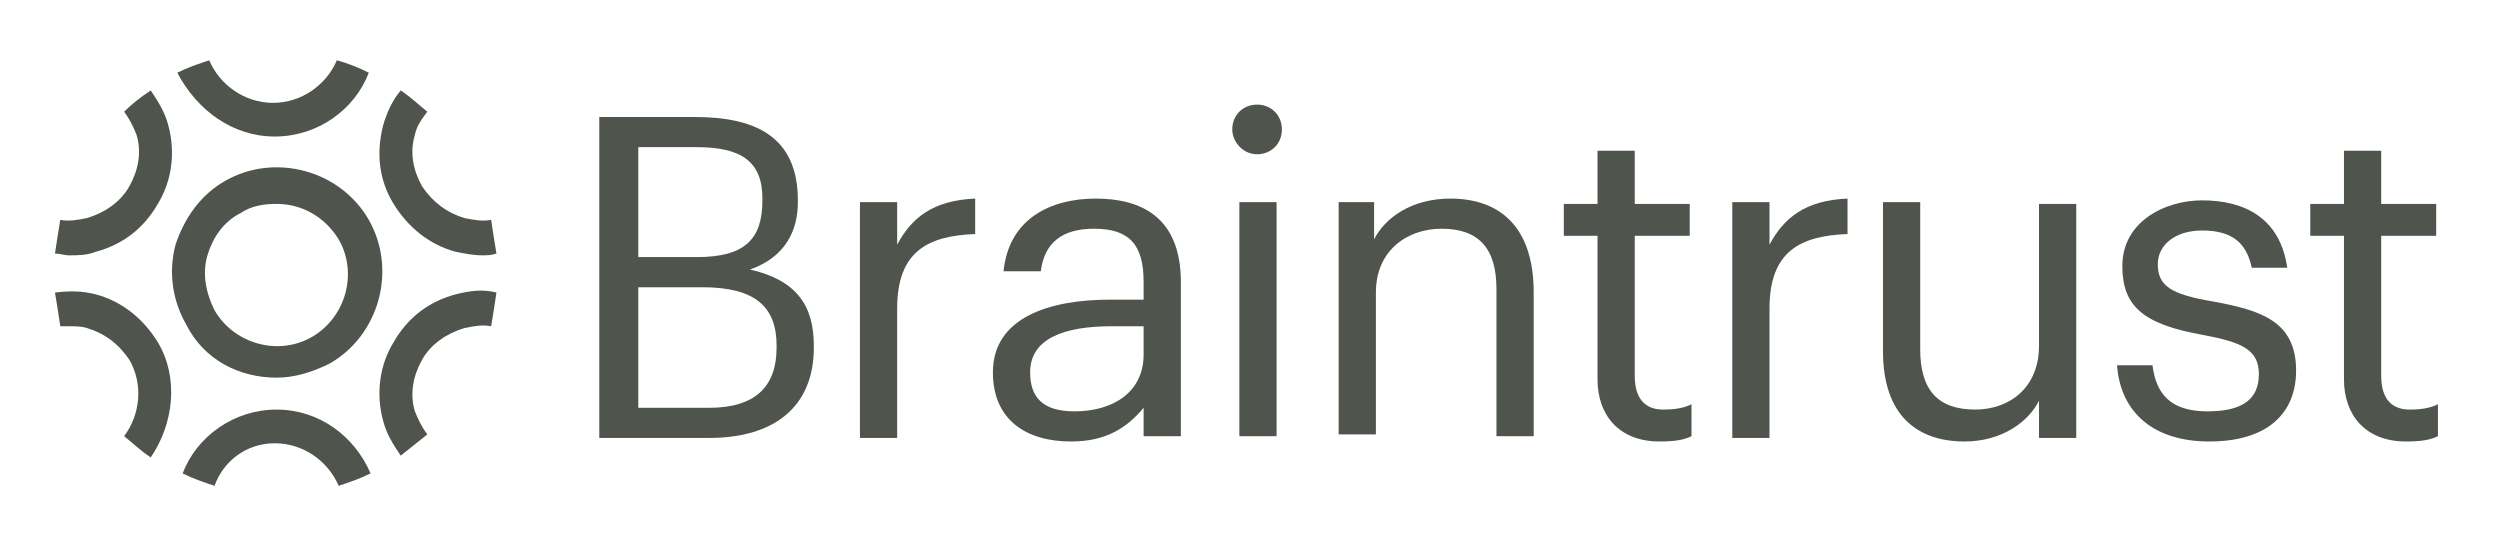
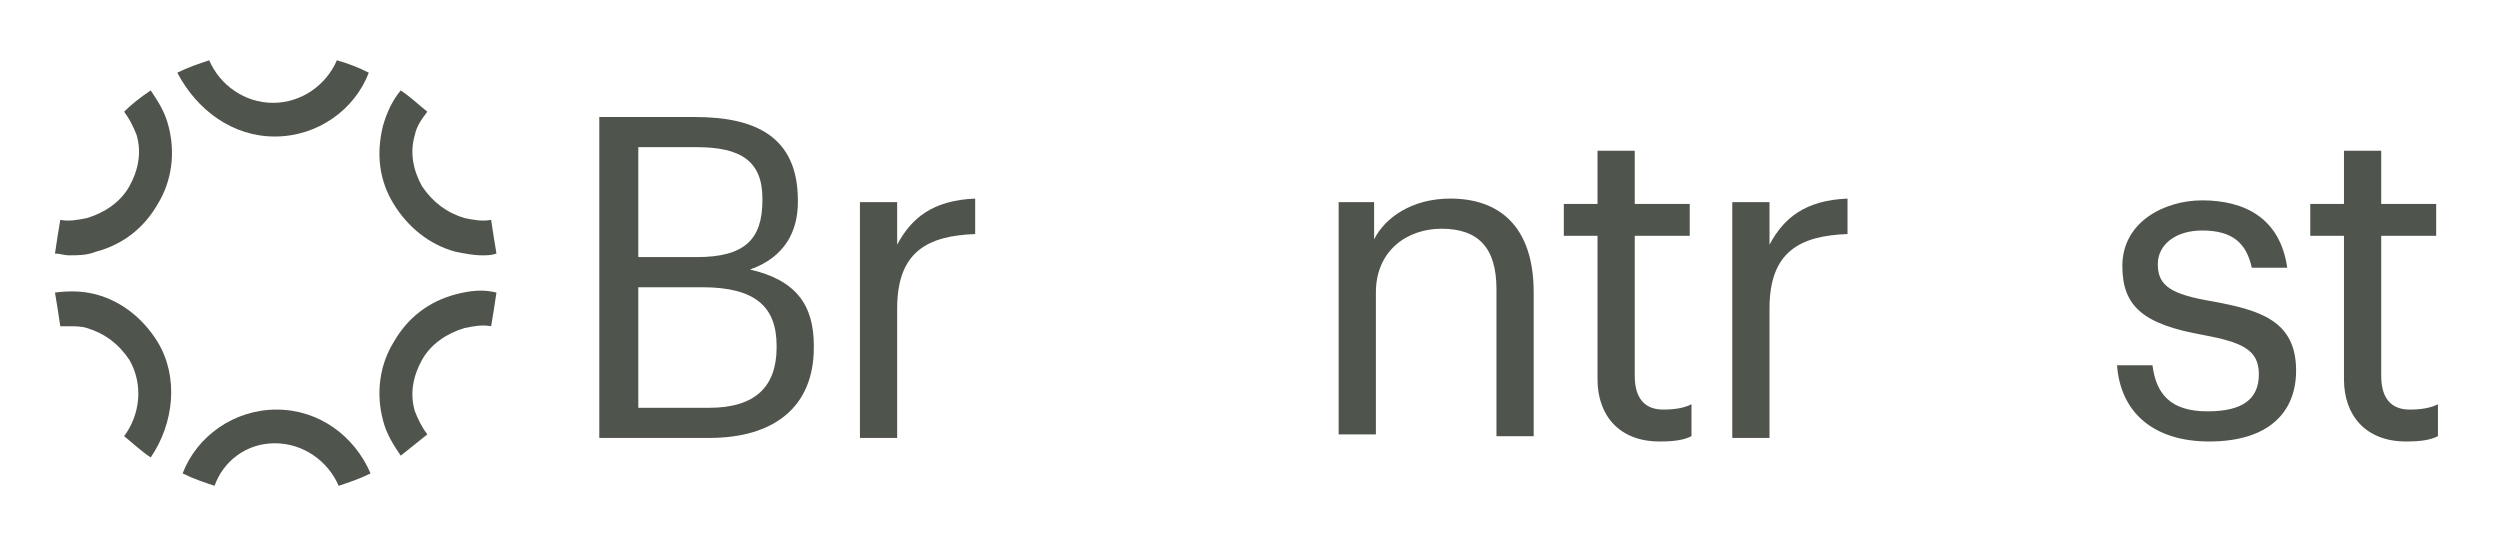
<svg xmlns="http://www.w3.org/2000/svg" width="141" height="31" viewBox="0 0 141 31" fill="none">
  <path d="M33.8 6.6H39.2C42.6 6.6 45 7.7 45 11.3V11.4C45 13 44.3 14.5 42.3 15.2C44.9 15.8 45.9 17.2 45.9 19.5V19.6C45.9 23 43.6 24.7 40 24.7H33.8V6.6ZM39.3 14.5C42 14.5 43 13.5 43 11.3V11.2C43 9.1 41.8 8.3 39.3 8.3H36V14.5H39.3ZM40 23C42.6 23 43.8 21.8 43.8 19.6V19.5C43.8 17.3 42.6 16.2 39.6 16.2H36V23H40Z" fill="#4F544C" />
  <path d="M48.5 11.4H50.6V13.8C51.4 12.3 52.6 11.3 55 11.2V13.2C52.3 13.3 50.6 14.2 50.6 17.4V24.7H48.5V11.4Z" fill="#4F544C" />
-   <path d="M56 21C56 17.9 59.2 16.9 62.6 16.9H64.5V15.9C64.5 13.8 63.7 12.9 61.7 12.9C59.9 12.9 58.9 13.7 58.7 15.3H56.6C56.9 12.3 59.3 11.2 61.8 11.2C64.3 11.2 66.6 12.2 66.6 15.9V24.6H64.5V23C63.5 24.2 62.3 24.9 60.4 24.9C57.9 24.9 56 23.7 56 21ZM64.5 20V18.4H62.7C60 18.4 58.1 19.1 58.1 21C58.1 22.4 58.8 23.2 60.6 23.2C62.8 23.2 64.5 22.1 64.5 20Z" fill="#4F544C" />
-   <path d="M69.5 7.3C69.5 6.5 70.1 5.9 70.9 5.9C71.7 5.9 72.3 6.5 72.3 7.3C72.3 8.1 71.7 8.7 70.9 8.7C70.1 8.7 69.5 8 69.5 7.3ZM69.9 11.4H72V24.6H69.9V11.4Z" fill="#4F544C" />
  <path d="M75.4 11.4H77.5V13.5C78.1 12.3 79.6 11.2 81.8 11.2C84.5 11.2 86.5 12.7 86.5 16.5V24.6H84.4V16.3C84.4 14 83.4 12.9 81.3 12.9C79.4 12.9 77.6 14.1 77.6 16.5V24.5H75.5V11.4H75.4Z" fill="#4F544C" />
  <path d="M90.1 21.4V13.3H88.2V11.5H90.1V8.5H92.2V11.5H95.3V13.3H92.2V21.2C92.2 22.5 92.8 23.1 93.8 23.1C94.5 23.1 95 23 95.4 22.8V24.6C95 24.8 94.5 24.9 93.6 24.9C91.3 24.9 90.1 23.4 90.1 21.4Z" fill="#4F544C" />
  <path d="M97.7 11.4H99.8V13.8C100.6 12.3 101.8 11.3 104.2 11.2V13.2C101.5 13.3 99.8 14.2 99.8 17.4V24.7H97.7V11.4Z" fill="#4F544C" />
-   <path d="M106.2 19.8V11.4H108.3V19.7C108.3 22 109.3 23.1 111.4 23.1C113.3 23.1 115 21.9 115 19.5V11.5H117.1V24.7H115V22.6C114.4 23.8 112.9 24.9 110.8 24.9C108.2 24.9 106.2 23.5 106.2 19.8Z" fill="#4F544C" />
  <path d="M119.4 20.6H121.4C121.6 22.2 122.4 23.2 124.5 23.2C126.5 23.2 127.4 22.5 127.4 21.1C127.4 19.7 126.4 19.3 124.3 18.9C120.9 18.3 119.7 17.3 119.7 15C119.7 12.5 122.1 11.3 124.2 11.3C126.6 11.3 128.6 12.3 129 15.1H127C126.7 13.7 125.9 13 124.2 13C122.7 13 121.7 13.8 121.7 14.9C121.7 16.1 122.4 16.6 124.8 17C127.5 17.5 129.5 18.1 129.5 20.9C129.5 23.3 127.9 24.9 124.6 24.9C121.5 24.9 119.6 23.3 119.4 20.6Z" fill="#4F544C" />
  <path d="M132.2 21.4V13.3H130.3V11.5H132.2V8.5H134.3V11.5H137.4V13.3H134.3V21.2C134.3 22.5 134.9 23.1 135.9 23.1C136.6 23.1 137.1 23 137.5 22.8V24.6C137.1 24.8 136.6 24.9 135.7 24.9C133.4 24.9 132.2 23.4 132.2 21.4Z" fill="#4F544C" />
-   <path d="M15.6 21.3C16.6 21.3 17.6 21 18.6 20.5C21.4 18.9 22.4 15.2 20.8 12.4C19.2 9.6 15.5 8.6 12.7 10.2C11.3 11 10.4 12.3 9.9 13.8C9.5 15.3 9.7 16.9 10.5 18.3C11.5 20.3 13.5 21.3 15.6 21.3ZM11.7 14.4C12 13.4 12.6 12.5 13.6 12C14.2 11.6 14.9 11.5 15.6 11.5C17 11.5 18.3 12.2 19.1 13.5C20.2 15.4 19.5 17.9 17.6 19C15.7 20.1 13.2 19.4 12.1 17.5C11.6 16.5 11.4 15.4 11.7 14.4Z" fill="#4F544C" />
  <path d="M22.2 11.5C23 12.8 24.2 13.8 25.7 14.2C26.2 14.3 26.7 14.4 27.2 14.4C27.5 14.4 27.7 14.4 28 14.3C27.9 13.7 27.8 13.1 27.7 12.4C27.2 12.5 26.7 12.4 26.2 12.3C25.2 12 24.4 11.4 23.8 10.5C23.3 9.6 23.1 8.6 23.4 7.6C23.5 7.1 23.8 6.7 24.1 6.3C23.6 5.9 23.2 5.5 22.6 5.1C22.1 5.7 21.8 6.4 21.6 7.1C21.2 8.7 21.4 10.2 22.2 11.5Z" fill="#4F544C" />
  <path d="M25.7 16.6C24.2 17 23 17.9 22.2 19.3C21.4 20.6 21.2 22.2 21.6 23.7C21.8 24.5 22.2 25.1 22.6 25.7C23.1 25.3 23.6 24.9 24.1 24.5C23.8 24.1 23.6 23.7 23.4 23.2C23.1 22.2 23.3 21.2 23.8 20.3C24.3 19.4 25.2 18.8 26.2 18.5C26.7 18.4 27.2 18.3 27.7 18.4C27.8 17.8 27.9 17.2 28 16.5C27.2 16.3 26.5 16.4 25.7 16.6Z" fill="#4F544C" />
  <path d="M15.5 25C17.1 25 18.5 26 19.1 27.4C19.7 27.2 20.3 27 20.9 26.7C20 24.6 18 23.1 15.6 23.1C13.2 23.1 11.1 24.6 10.3 26.7C10.9 27 11.5 27.2 12.1 27.4C12.6 26 13.9 25 15.5 25Z" fill="#4F544C" />
  <path d="M15.5 7.7C17.9 7.7 20 6.2 20.8 4.1C20.2 3.8 19.7 3.6 19 3.4C18.4 4.8 17 5.8 15.4 5.8C13.8 5.8 12.4 4.8 11.8 3.4C11.2 3.6 10.6 3.8 10 4.1C11.1 6.2 13.1 7.7 15.5 7.7Z" fill="#4F544C" />
  <path d="M8.9 19.3C8.1 18 6.9 17 5.4 16.6C4.6 16.4 3.9 16.4 3.1 16.5C3.2 17.1 3.3 17.7 3.4 18.4C3.6 18.4 3.7 18.4 3.9 18.4C4.2 18.4 4.6 18.4 4.9 18.5C5.9 18.8 6.7 19.4 7.3 20.3C8.1 21.7 7.9 23.4 7 24.6C7.5 25 7.9 25.4 8.5 25.8C9.8 23.9 10.1 21.3 8.9 19.3Z" fill="#4F544C" />
  <path d="M5.4 14.2C6.9 13.8 8.1 12.9 8.9 11.5C9.7 10.2 9.9 8.6 9.5 7.1C9.3 6.3 8.9 5.7 8.5 5.1C7.9 5.5 7.4 5.9 7 6.3C7.3 6.7 7.5 7.1 7.7 7.6C8 8.6 7.8 9.6 7.3 10.5C6.8 11.4 5.9 12 4.9 12.3C4.4 12.4 3.9 12.5 3.4 12.4C3.3 13 3.2 13.6 3.1 14.3C3.4 14.3 3.6 14.4 3.9 14.4C4.4 14.4 4.9 14.4 5.4 14.2Z" fill="#4F544C" />
</svg>